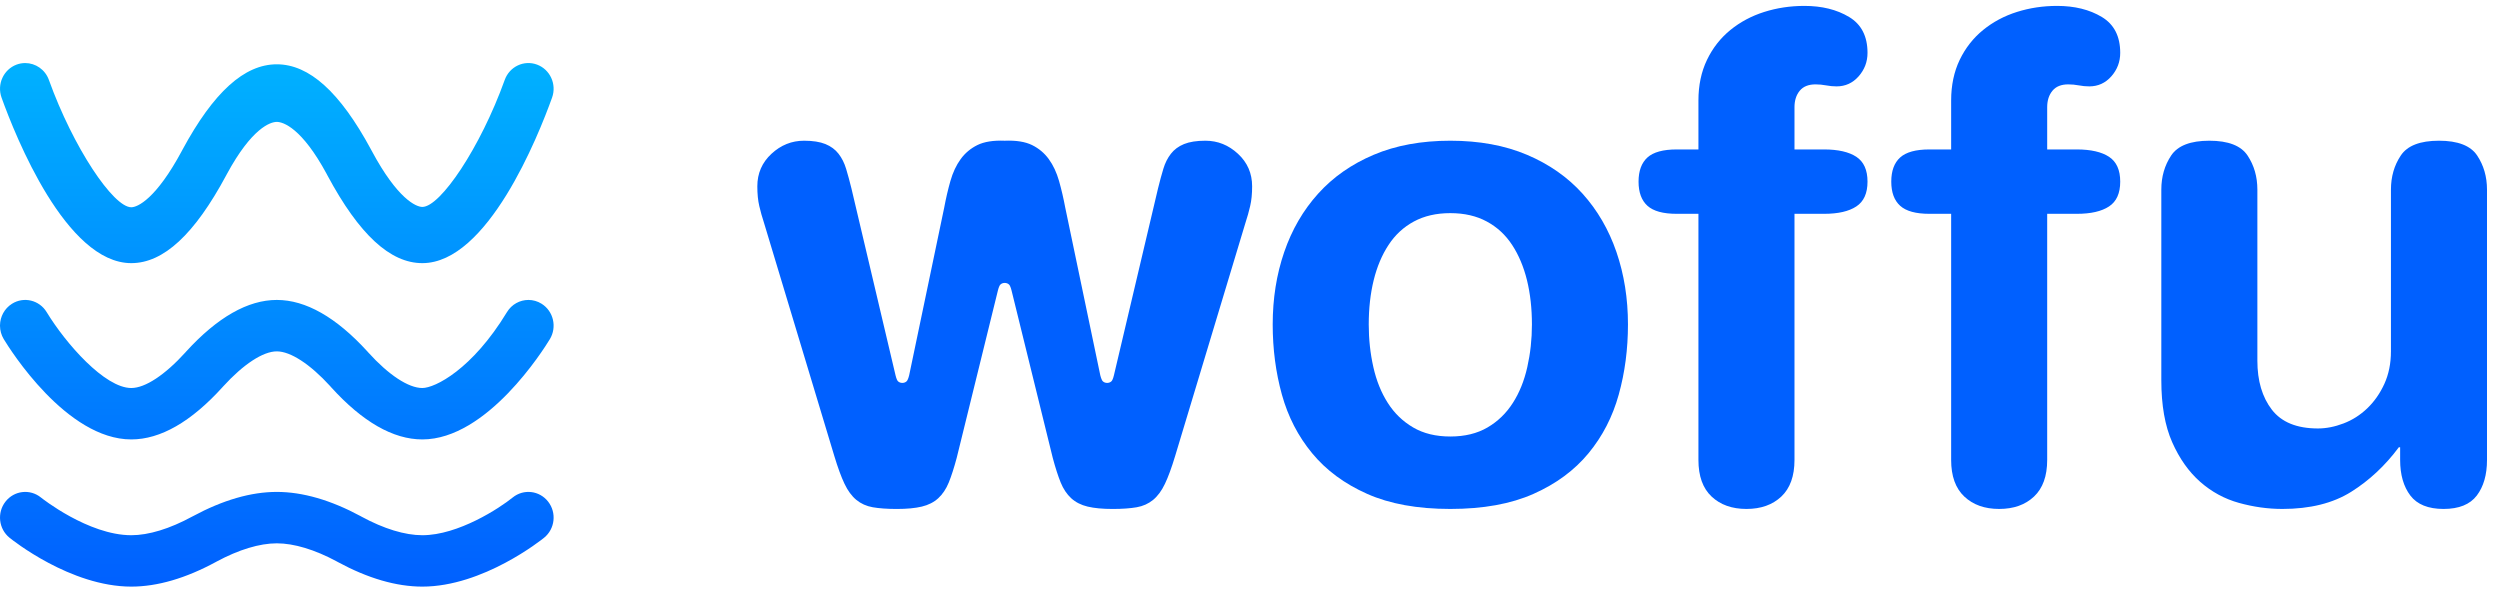
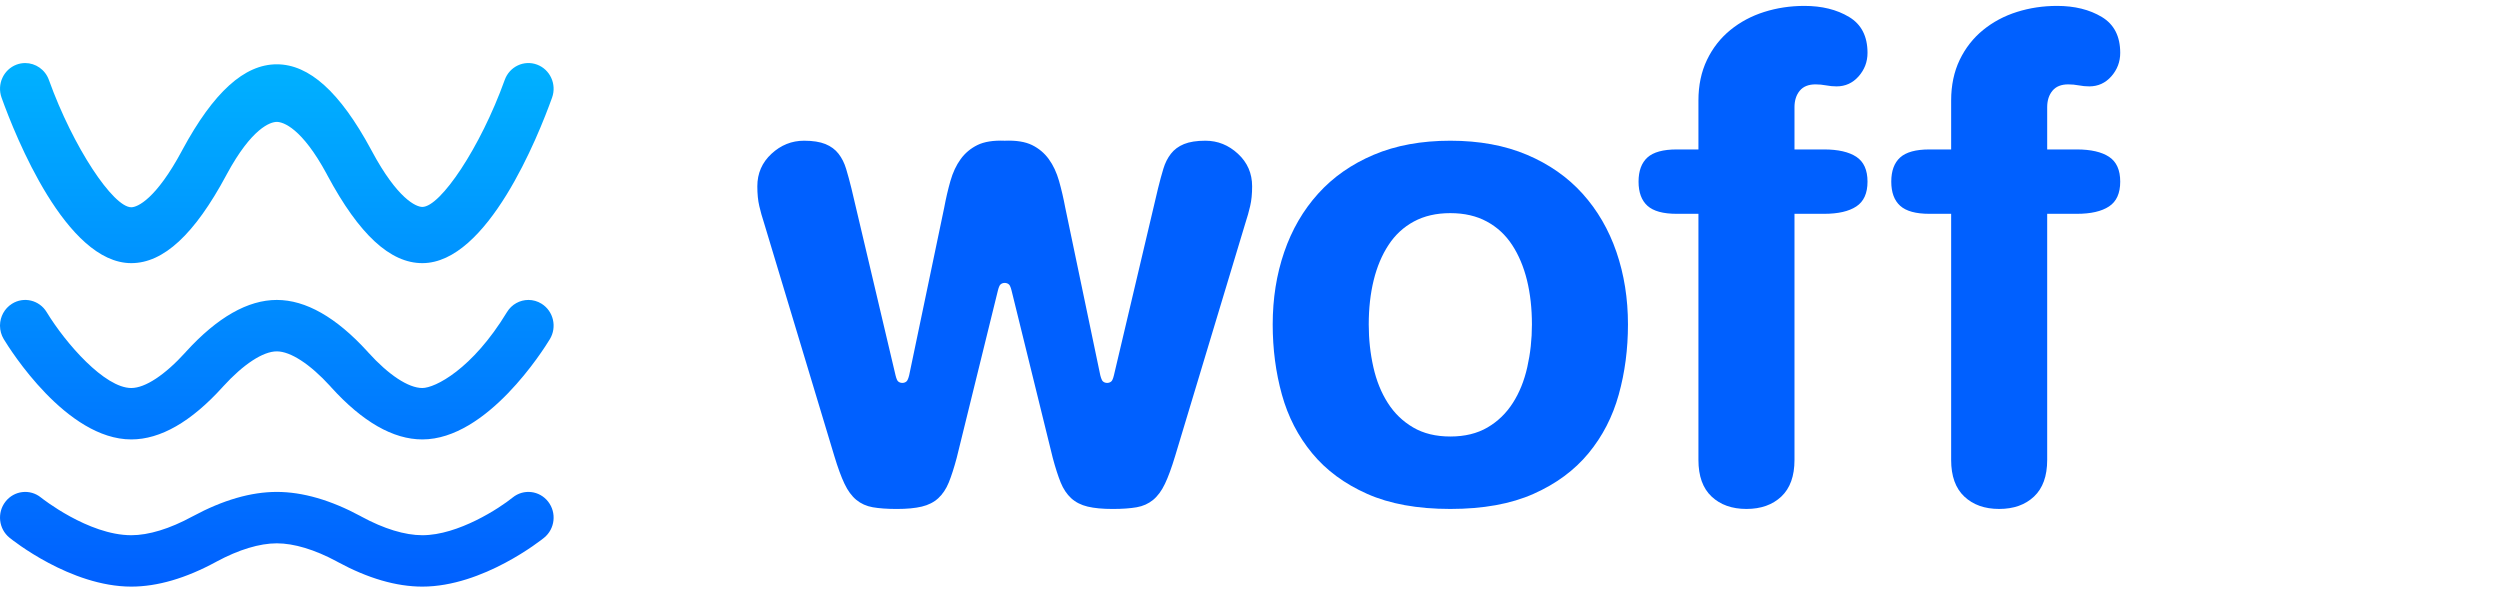
<svg xmlns="http://www.w3.org/2000/svg" width="161" height="38" viewBox="0 0 161 38" fill="none">
  <path fill-rule="evenodd" clip-rule="evenodd" d="M1.066 4.161C0.225 4.477 -0.208 5.426 0.1 6.286C0.997 8.785 4.255 16.946 8.455 16.946C10.527 16.946 12.527 15.098 14.572 11.284L14.609 11.214C16.218 8.239 17.418 7.85 17.826 7.85C18.235 7.85 19.435 8.239 21.034 11.195L21.087 11.297C23.126 15.098 25.125 16.946 27.198 16.946C31.398 16.946 34.656 8.785 35.554 6.286C35.862 5.426 35.429 4.476 34.587 4.161C33.745 3.847 32.812 4.288 32.504 5.148C30.936 9.509 28.359 13.326 27.198 13.326C26.799 13.326 25.602 12.815 23.944 9.723L23.887 9.617C21.896 5.931 19.914 4.141 17.826 4.141C15.739 4.141 13.757 5.931 11.756 9.633L11.716 9.709C10.051 12.815 8.855 13.348 8.455 13.348C7.298 13.348 4.719 9.509 3.148 5.146C2.907 4.476 2.285 4.061 1.624 4.061C1.438 4.061 1.25 4.093 1.066 4.161ZM32.648 20.101C30.41 23.793 28.01 24.988 27.198 24.988C26.304 24.988 25.029 24.149 23.717 22.698L23.655 22.628C21.648 20.43 19.688 19.316 17.826 19.316C15.965 19.316 14.004 20.43 11.982 22.646L11.948 22.686C10.623 24.149 9.349 24.988 8.455 24.988C6.748 24.988 4.241 22.13 3.005 20.101C2.534 19.324 1.533 19.083 0.771 19.563C0.281 19.872 0.008 20.401 0 20.946V20.995C0.004 21.284 0.083 21.577 0.242 21.841C0.643 22.503 4.278 28.299 8.455 28.299C10.332 28.299 12.31 27.166 14.345 24.917L14.375 24.883C15.685 23.448 16.943 22.628 17.826 22.628C18.71 22.628 19.968 23.448 21.262 24.865L21.318 24.93C23.342 27.166 25.32 28.299 27.198 28.299C31.375 28.299 35.01 22.503 35.41 21.843C35.881 21.064 35.646 20.044 34.882 19.563C34.616 19.396 34.321 19.316 34.031 19.316C33.487 19.316 32.955 19.595 32.648 20.101ZM12.412 33.25L12.377 33.268C10.932 34.053 9.576 34.468 8.455 34.468C5.685 34.468 2.661 32.061 2.636 32.039C1.932 31.47 0.911 31.589 0.353 32.305C-0.204 33.019 -0.089 34.061 0.614 34.63C0.773 34.759 4.54 37.778 8.455 37.778C10.13 37.778 11.963 37.244 13.916 36.184L13.946 36.167C15.375 35.397 16.717 34.99 17.826 34.99C18.936 34.99 20.279 35.397 21.69 36.157L21.748 36.19C23.69 37.244 25.523 37.778 27.198 37.778C31.112 37.778 34.88 34.759 35.04 34.63C35.742 34.061 35.858 33.019 35.3 32.305C34.742 31.589 33.721 31.47 33.017 32.039C32.185 32.715 29.516 34.468 27.198 34.468C26.077 34.468 24.721 34.053 23.287 33.275L23.225 33.24C21.302 32.204 19.486 31.679 17.826 31.679C16.166 31.679 14.351 32.204 12.412 33.25Z" fill="url(#paint0_linear)" />
  <mask id="mask0" mask-type="alpha" maskUnits="userSpaceOnUse" x="0" y="4" width="36" height="34">
    <path fill-rule="evenodd" clip-rule="evenodd" d="M1.066 4.161C0.225 4.477 -0.208 5.426 0.1 6.286C0.997 8.785 4.255 16.946 8.455 16.946C10.527 16.946 12.527 15.098 14.572 11.284L14.609 11.214C16.218 8.239 17.418 7.85 17.826 7.85C18.235 7.85 19.435 8.239 21.034 11.195L21.087 11.297C23.126 15.098 25.125 16.946 27.198 16.946C31.398 16.946 34.656 8.785 35.554 6.286C35.862 5.426 35.429 4.476 34.587 4.161C33.745 3.847 32.812 4.288 32.504 5.148C30.936 9.509 28.359 13.326 27.198 13.326C26.799 13.326 25.602 12.815 23.944 9.723L23.887 9.617C21.896 5.931 19.914 4.141 17.826 4.141C15.739 4.141 13.757 5.931 11.756 9.633L11.716 9.709C10.051 12.815 8.855 13.348 8.455 13.348C7.298 13.348 4.719 9.509 3.148 5.146C2.907 4.476 2.285 4.061 1.624 4.061C1.438 4.061 1.25 4.093 1.066 4.161ZM32.648 20.101C30.41 23.793 28.01 24.988 27.198 24.988C26.304 24.988 25.029 24.149 23.717 22.698L23.655 22.628C21.648 20.43 19.688 19.316 17.826 19.316C15.965 19.316 14.004 20.43 11.982 22.646L11.948 22.686C10.623 24.149 9.349 24.988 8.455 24.988C6.748 24.988 4.241 22.13 3.005 20.101C2.534 19.324 1.533 19.083 0.771 19.563C0.281 19.872 0.008 20.401 0 20.946V20.995C0.004 21.284 0.083 21.577 0.242 21.841C0.643 22.503 4.278 28.299 8.455 28.299C10.332 28.299 12.31 27.166 14.345 24.917L14.375 24.883C15.685 23.448 16.943 22.628 17.826 22.628C18.71 22.628 19.968 23.448 21.262 24.865L21.318 24.93C23.342 27.166 25.32 28.299 27.198 28.299C31.375 28.299 35.01 22.503 35.41 21.843C35.881 21.064 35.646 20.044 34.882 19.563C34.616 19.396 34.321 19.316 34.031 19.316C33.487 19.316 32.955 19.595 32.648 20.101ZM12.412 33.25L12.377 33.268C10.932 34.053 9.576 34.468 8.455 34.468C5.685 34.468 2.661 32.061 2.636 32.039C1.932 31.47 0.911 31.589 0.353 32.305C-0.204 33.019 -0.089 34.061 0.614 34.63C0.773 34.759 4.54 37.778 8.455 37.778C10.13 37.778 11.963 37.244 13.916 36.184L13.946 36.167C15.375 35.397 16.717 34.99 17.826 34.99C18.936 34.99 20.279 35.397 21.69 36.157L21.748 36.19C23.69 37.244 25.523 37.778 27.198 37.778C31.112 37.778 34.88 34.759 35.04 34.63C35.742 34.061 35.858 33.019 35.3 32.305C34.742 31.589 33.721 31.47 33.017 32.039C32.185 32.715 29.516 34.468 27.198 34.468C26.077 34.468 24.721 34.053 23.287 33.275L23.225 33.24C21.302 32.204 19.486 31.679 17.826 31.679C16.166 31.679 14.351 32.204 12.412 33.25Z" fill="white" />
  </mask>
  <g mask="url(#mask0)">
</g>
  <path fill-rule="evenodd" clip-rule="evenodd" d="M88.147 20.897C88.147 21.848 88.246 22.762 88.444 23.641C88.641 24.52 88.953 25.289 89.376 25.951C89.799 26.615 90.343 27.139 91.008 27.528C91.671 27.917 92.469 28.111 93.401 28.111C94.333 28.111 95.131 27.917 95.796 27.528C96.459 27.139 97.002 26.615 97.426 25.951C97.851 25.289 98.161 24.52 98.358 23.641C98.556 22.762 98.656 21.848 98.656 20.897C98.656 19.86 98.549 18.91 98.338 18.046C98.125 17.183 97.808 16.427 97.384 15.779C96.961 15.13 96.417 14.627 95.752 14.267C95.089 13.907 94.305 13.726 93.401 13.726C92.497 13.726 91.714 13.907 91.05 14.267C90.385 14.627 89.843 15.13 89.419 15.779C88.994 16.427 88.677 17.183 88.465 18.046C88.253 18.91 88.147 19.86 88.147 20.897ZM81.962 20.897C81.962 19.227 82.208 17.673 82.703 16.233C83.197 14.793 83.925 13.54 84.886 12.474C85.845 11.409 87.038 10.573 88.465 9.969C89.891 9.364 91.537 9.062 93.401 9.062C95.265 9.062 96.91 9.364 98.338 9.969C99.764 10.573 100.957 11.409 101.918 12.474C102.877 13.54 103.605 14.793 104.1 16.233C104.594 17.673 104.841 19.227 104.841 20.897C104.841 22.481 104.644 23.986 104.247 25.412C103.852 26.837 103.203 28.097 102.299 29.191C101.394 30.286 100.216 31.157 98.761 31.804C97.306 32.452 95.52 32.776 93.401 32.776C91.282 32.776 89.496 32.452 88.042 31.804C86.586 31.157 85.408 30.286 84.504 29.191C83.599 28.097 82.95 26.837 82.554 25.412C82.159 23.986 81.962 22.481 81.962 20.897Z" fill="#0060FF" />
  <path fill-rule="evenodd" clip-rule="evenodd" d="M109.379 13.77H107.981C107.105 13.77 106.477 13.598 106.095 13.252C105.714 12.907 105.523 12.388 105.523 11.697C105.523 11.006 105.714 10.488 106.095 10.141C106.477 9.796 107.105 9.624 107.981 9.624H109.379V6.47C109.379 5.492 109.563 4.62 109.93 3.857C110.296 3.094 110.798 2.453 111.434 1.934C112.07 1.416 112.797 1.028 113.616 0.769C114.435 0.51 115.297 0.38 116.201 0.38C117.33 0.38 118.291 0.617 119.082 1.093C119.872 1.567 120.268 2.338 120.268 3.403C120.268 3.98 120.077 4.483 119.697 4.915C119.315 5.347 118.842 5.563 118.276 5.563C118.05 5.563 117.824 5.541 117.598 5.498C117.372 5.456 117.146 5.434 116.92 5.434C116.468 5.434 116.13 5.57 115.904 5.843C115.677 6.118 115.565 6.47 115.565 6.903V9.624H117.471C118.375 9.624 119.067 9.783 119.548 10.098C120.028 10.416 120.268 10.948 120.268 11.697C120.268 12.446 120.028 12.979 119.548 13.294C119.067 13.612 118.375 13.77 117.471 13.77H115.565V29.623C115.565 30.66 115.282 31.445 114.718 31.977C114.152 32.51 113.404 32.776 112.472 32.776C111.54 32.776 110.792 32.51 110.226 31.977C109.66 31.445 109.379 30.66 109.379 29.623V13.77Z" fill="#0060FF" />
  <path fill-rule="evenodd" clip-rule="evenodd" d="M125.654 13.77H124.256C123.379 13.77 122.752 13.598 122.37 13.252C121.988 12.907 121.798 12.388 121.798 11.697C121.798 11.006 121.988 10.488 122.37 10.141C122.752 9.796 123.379 9.624 124.256 9.624H125.654V6.47C125.654 5.492 125.838 4.62 126.204 3.857C126.571 3.094 127.073 2.453 127.709 1.934C128.345 1.416 129.071 1.028 129.891 0.769C130.71 0.51 131.571 0.38 132.475 0.38C133.605 0.38 134.565 0.617 135.357 1.093C136.147 1.567 136.542 2.338 136.542 3.403C136.542 3.98 136.351 4.483 135.971 4.915C135.59 5.347 135.116 5.563 134.551 5.563C134.325 5.563 134.099 5.541 133.873 5.498C133.647 5.456 133.421 5.434 133.195 5.434C132.743 5.434 132.405 5.57 132.179 5.843C131.952 6.118 131.839 6.47 131.839 6.903V9.624H133.746C134.649 9.624 135.342 9.783 135.822 10.098C136.303 10.416 136.542 10.948 136.542 11.697C136.542 12.446 136.303 12.979 135.822 13.294C135.342 13.612 134.649 13.77 133.746 13.77H131.839V29.623C131.839 30.66 131.556 31.445 130.992 31.977C130.427 32.51 129.679 32.776 128.746 32.776C127.814 32.776 127.066 32.51 126.501 31.977C125.935 31.445 125.654 30.66 125.654 29.623V13.77Z" fill="#0060FF" />
-   <path fill-rule="evenodd" clip-rule="evenodd" d="M160.163 29.623C160.163 30.573 159.943 31.336 159.506 31.913C159.068 32.488 158.355 32.776 157.366 32.776C156.377 32.776 155.664 32.488 155.227 31.913C154.789 31.336 154.569 30.573 154.569 29.623V28.802H154.486C153.609 29.983 152.585 30.94 151.413 31.675C150.241 32.409 148.765 32.776 146.986 32.776C146.054 32.776 145.122 32.646 144.19 32.387C143.258 32.128 142.424 31.675 141.689 31.027C140.955 30.379 140.354 29.53 139.889 28.478C139.422 27.427 139.189 26.096 139.189 24.482V12.215C139.189 11.38 139.402 10.646 139.825 10.012C140.249 9.379 141.067 9.062 142.282 9.062C143.497 9.062 144.317 9.379 144.74 10.012C145.164 10.646 145.375 11.38 145.375 12.215V23.23C145.375 24.526 145.686 25.577 146.307 26.383C146.928 27.19 147.917 27.593 149.274 27.593C149.81 27.593 150.36 27.485 150.926 27.268C151.49 27.053 151.999 26.729 152.451 26.297C152.903 25.864 153.271 25.34 153.553 24.721C153.835 24.102 153.977 23.402 153.977 22.626V12.215C153.977 11.38 154.188 10.646 154.613 10.012C155.036 9.379 155.855 9.062 157.07 9.062C158.283 9.062 159.103 9.379 159.527 10.012C159.95 10.646 160.163 11.38 160.163 12.215V29.623Z" fill="#0060FF" />
  <path fill-rule="evenodd" clip-rule="evenodd" d="M64.704 18.22C64.597 18.22 64.497 18.255 64.426 18.326C64.331 18.417 64.265 18.708 64.265 18.708L61.61 29.494C61.44 30.127 61.271 30.653 61.102 31.07C60.932 31.488 60.705 31.826 60.424 32.086C60.141 32.344 59.788 32.524 59.364 32.625C58.941 32.726 58.404 32.777 57.754 32.777C57.132 32.777 56.617 32.739 56.208 32.668C55.798 32.596 55.445 32.437 55.149 32.193C54.852 31.949 54.598 31.603 54.386 31.156C54.173 30.71 53.955 30.113 53.729 29.364L49.196 14.331C49.082 13.986 48.983 13.635 48.899 13.273C48.814 12.913 48.772 12.49 48.772 11.999C48.772 11.164 49.075 10.466 49.683 9.904C50.29 9.342 50.988 9.062 51.78 9.062C52.344 9.062 52.804 9.134 53.157 9.277C53.51 9.422 53.793 9.631 54.004 9.904C54.216 10.178 54.379 10.502 54.491 10.876C54.605 11.251 54.717 11.669 54.831 12.129L57.673 24.171C57.673 24.171 57.737 24.462 57.83 24.553C57.902 24.624 58.003 24.66 58.11 24.66C58.216 24.66 58.317 24.624 58.389 24.553C58.482 24.462 58.55 24.171 58.55 24.171L60.805 13.381C60.917 12.777 61.051 12.202 61.207 11.654C61.363 11.108 61.582 10.639 61.865 10.25C62.146 9.861 62.506 9.559 62.944 9.342C63.381 9.127 63.968 9.033 64.703 9.062H64.706C65.44 9.033 66.026 9.127 66.465 9.342C66.903 9.559 67.263 9.861 67.544 10.25C67.827 10.639 68.046 11.108 68.202 11.654C68.357 12.202 68.491 12.777 68.604 13.381L70.859 24.171C70.859 24.171 70.927 24.462 71.02 24.553C71.092 24.624 71.193 24.66 71.299 24.66C71.406 24.66 71.507 24.624 71.579 24.553C71.672 24.462 71.736 24.171 71.736 24.171L74.578 12.129C74.692 11.669 74.804 11.251 74.918 10.876C75.03 10.502 75.192 10.178 75.405 9.904C75.616 9.631 75.899 9.422 76.252 9.277C76.605 9.134 77.065 9.062 77.629 9.062C78.421 9.062 79.119 9.342 79.726 9.904C80.334 10.466 80.637 11.164 80.637 11.999C80.637 12.49 80.595 12.913 80.51 13.273C80.426 13.635 80.327 13.986 80.213 14.331L75.68 29.364C75.454 30.113 75.236 30.71 75.023 31.156C74.811 31.603 74.556 31.949 74.26 32.193C73.964 32.437 73.611 32.596 73.201 32.668C72.792 32.739 72.277 32.777 71.654 32.777C71.005 32.777 70.468 32.726 70.044 32.625C69.621 32.524 69.268 32.344 68.985 32.086C68.704 31.826 68.476 31.488 68.307 31.07C68.138 30.653 67.969 30.127 67.799 29.494L65.144 18.708C65.144 18.708 65.078 18.417 64.983 18.326C64.911 18.255 64.811 18.22 64.704 18.22Z" fill="#0060FF" />
  <defs>
    <linearGradient id="paint0_linear" x1="0" y1="4.06" x2="0" y2="37.778" gradientUnits="userSpaceOnUse">
      <stop stop-color="#00B1FF" />
      <stop offset="1" stop-color="#0060FF" />
    </linearGradient>
  </defs>
</svg>